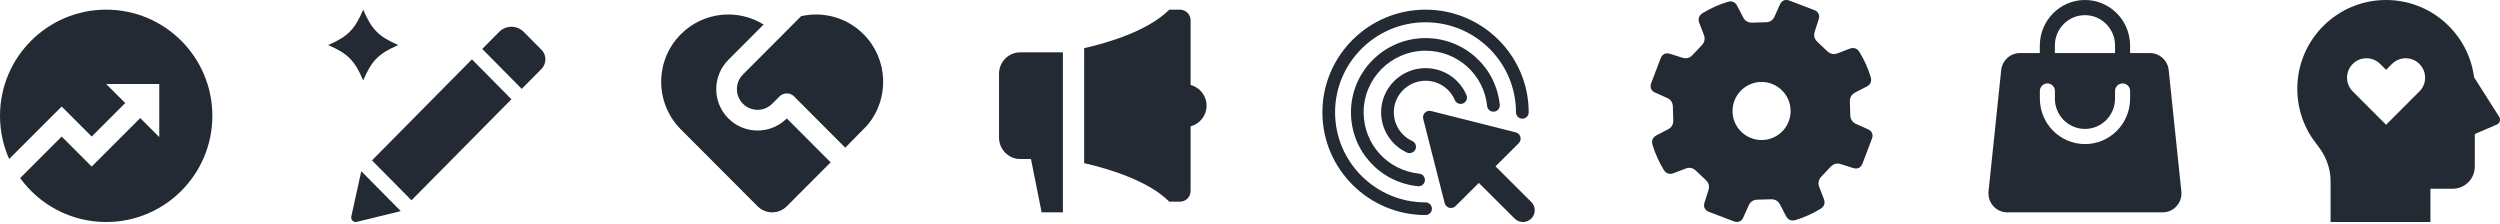
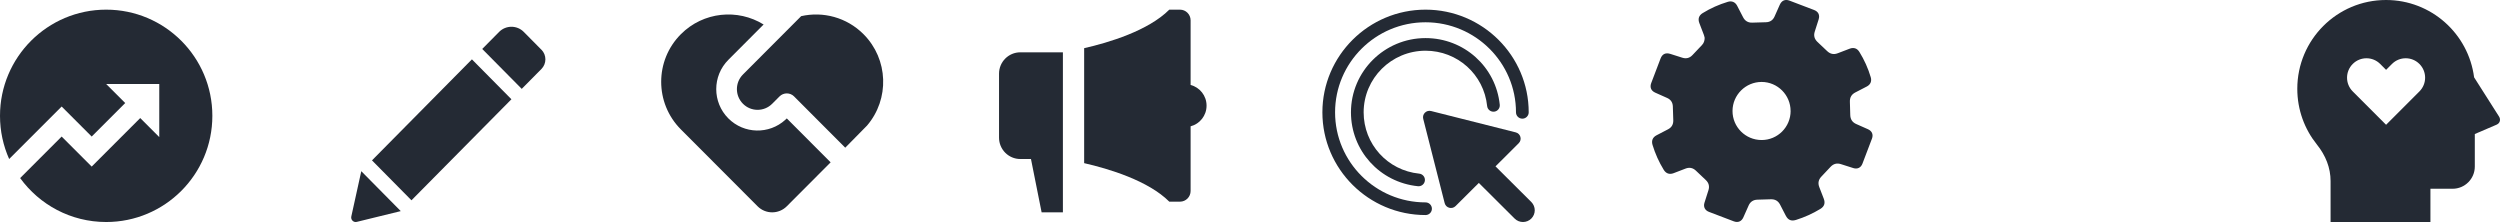
<svg xmlns="http://www.w3.org/2000/svg" width="480" height="43" viewBox="0 0 480 43" fill="none">
  <path d="M3.865 34.192L11.839 26.218L17.605 31.984L26.924 22.665L30.579 26.32V16.127H20.386L24.041 19.782L17.605 26.218L11.839 20.452L1.759 30.531C0.63 28 0 25.191 0 22.239C0 10.979 9.126 1.853 20.386 1.853C31.646 1.853 40.772 10.979 40.772 22.239C40.772 33.499 31.646 42.626 20.386 42.626C13.587 42.626 7.571 39.3 3.865 34.186V34.192Z" fill="#242A34" />
  <g clip-path="url(#clip0_5110_2923)">
    <path d="M90.609 11.395L98.194 19.058L79.001 38.456L71.422 30.792L90.609 11.395ZM103.949 9.546L100.566 6.128C99.262 4.81 97.138 4.81 95.827 6.128L92.589 9.4L100.174 17.063L103.955 13.243C104.971 12.217 104.971 10.566 103.955 9.54L103.949 9.546ZM67.451 41.564C67.312 42.194 67.872 42.754 68.496 42.602L76.946 40.532L69.367 32.868L67.451 41.564Z" fill="#242A34" />
-     <path d="M76.461 8.648C72.686 10.292 71.364 11.628 69.736 15.442C68.109 11.628 66.787 10.292 63.012 8.648C66.787 7.003 68.109 5.667 69.736 1.853C71.364 5.667 72.686 7.003 76.461 8.648Z" fill="#242A34" />
  </g>
  <g clip-path="url(#clip1_5110_2923)">
    <path d="M152.47 18.515C151.696 17.738 150.44 17.738 149.665 18.515L148.26 19.923C146.71 21.477 144.199 21.477 142.649 19.923C141.099 18.37 141.099 15.853 142.649 14.3L153.822 3.102C157.996 2.154 162.548 3.31 165.797 6.567C170.596 11.376 170.82 19.034 166.47 24.111L162.286 28.358L152.465 18.515H152.47ZM130.727 6.567C135.04 2.245 141.644 1.623 146.614 4.703L139.844 11.488C136.744 14.595 136.744 19.629 139.844 22.735C142.847 25.745 147.667 25.836 150.776 23.008L151.065 22.735L159.481 31.17L151.065 39.605C149.515 41.158 147.004 41.158 145.454 39.605L130.727 24.845C125.689 19.795 125.689 11.611 130.727 6.567Z" fill="#242A34" />
  </g>
  <g clip-path="url(#clip2_5110_2923)">
    <path d="M228.597 16.318V3.904C228.597 2.774 227.684 1.853 226.551 1.853H224.506C220.464 5.905 212.865 8.176 208.157 9.251V31.324C212.865 32.399 220.459 34.67 224.506 38.721H226.551C227.679 38.721 228.597 37.806 228.597 36.671V24.251C230.362 23.799 231.66 22.195 231.66 20.282C231.66 18.369 230.357 16.77 228.597 16.313V16.318ZM195.9 10.045C193.646 10.045 191.814 11.881 191.814 14.141V26.434C191.814 28.694 193.646 30.53 195.9 30.53H197.946L199.991 40.772H204.077V10.045H195.9Z" fill="#242A34" />
  </g>
  <g clip-path="url(#clip3_5110_2923)">
    <path d="M287.132 31.938L294.009 38.782C294.893 39.662 294.893 41.086 294.009 41.966C293.125 42.845 291.695 42.845 290.811 41.966L283.935 35.121L279.461 39.574C278.781 40.25 277.616 39.931 277.378 39.002L273.258 22.817C273.026 21.909 273.855 21.085 274.766 21.316L291.026 25.417C291.96 25.654 292.28 26.808 291.601 27.49L287.132 31.943V31.938Z" fill="#242A34" />
-     <path d="M270.651 29.403C270.48 29.403 270.308 29.37 270.143 29.293C267.122 27.908 265.172 24.878 265.172 21.574C265.172 16.89 268.999 13.08 273.705 13.08C277.141 13.08 280.228 15.114 281.565 18.264C281.83 18.88 281.537 19.595 280.918 19.853C280.3 20.117 279.582 19.826 279.322 19.21C278.367 16.961 276.163 15.504 273.705 15.504C270.347 15.504 267.613 18.226 267.613 21.569C267.613 23.933 269.005 26.093 271.165 27.083C271.778 27.363 272.043 28.084 271.761 28.694C271.557 29.139 271.115 29.398 270.651 29.398V29.403Z" fill="#242A34" />
    <path d="M272.369 35.759C272.33 35.759 272.286 35.759 272.242 35.753C264.913 35.011 259.384 28.914 259.384 21.569C259.384 13.707 265.807 7.313 273.705 7.313C281.084 7.313 287.21 12.816 287.955 20.112C288.022 20.777 287.535 21.376 286.867 21.442C286.193 21.503 285.597 21.024 285.531 20.359C284.912 14.306 279.831 9.737 273.705 9.737C267.149 9.737 261.82 15.043 261.82 21.569C261.82 27.666 266.404 32.724 272.49 33.34C273.159 33.406 273.65 34.005 273.578 34.67C273.512 35.297 272.987 35.759 272.369 35.759Z" fill="#242A34" />
    <path d="M273.706 41.289C262.786 41.289 253.899 32.443 253.899 21.569C253.899 10.694 262.786 1.853 273.706 1.853C284.625 1.853 293.512 10.699 293.512 21.569C293.512 22.239 292.965 22.784 292.291 22.784C291.617 22.784 291.07 22.239 291.07 21.569C291.07 12.035 283.277 4.278 273.7 4.278C264.123 4.278 256.335 12.035 256.335 21.569C256.335 31.102 264.128 38.859 273.706 38.859C274.379 38.859 274.926 39.404 274.926 40.075C274.926 40.745 274.379 41.289 273.706 41.289Z" fill="#242A34" />
  </g>
  <g clip-path="url(#clip4_5110_2923)">
    <path d="M327.294 7.263C327.264 7.148 327.222 6.919 327.144 6.701C326.86 5.941 326.564 5.186 326.274 4.431C325.966 3.616 326.184 2.964 326.92 2.511C328.429 1.581 330.041 0.863 331.744 0.35C332.504 0.12 333.156 0.392 333.524 1.092C333.917 1.835 334.291 2.578 334.677 3.32C335.046 4.027 335.631 4.371 336.428 4.347C337.315 4.322 338.209 4.298 339.096 4.268C339.845 4.238 340.388 3.882 340.702 3.199C341.052 2.439 341.384 1.672 341.722 0.905C342.091 0.09 342.761 -0.194 343.582 0.12C345.157 0.718 346.733 1.316 348.308 1.919C349.123 2.233 349.437 2.879 349.184 3.707C348.942 4.492 348.689 5.276 348.435 6.061C348.182 6.84 348.369 7.498 348.96 8.06C349.582 8.639 350.198 9.225 350.814 9.811C351.417 10.384 352.093 10.523 352.872 10.215C353.627 9.919 354.381 9.63 355.142 9.346C355.921 9.056 356.573 9.273 357.001 9.968C357.943 11.489 358.673 13.107 359.181 14.822C359.41 15.583 359.138 16.235 358.438 16.603C357.708 16.989 356.977 17.364 356.241 17.738C355.492 18.112 355.148 18.716 355.178 19.549C355.208 20.401 355.226 21.252 355.251 22.097C355.275 22.924 355.667 23.504 356.434 23.83C357.176 24.15 357.919 24.482 358.655 24.814C359.428 25.164 359.712 25.84 359.416 26.619C358.812 28.219 358.203 29.825 357.587 31.425C357.297 32.192 356.633 32.518 355.854 32.277C355.051 32.029 354.261 31.775 353.464 31.516C352.685 31.262 352.021 31.443 351.466 32.035C350.874 32.663 350.282 33.291 349.691 33.919C349.141 34.498 349.015 35.169 349.298 35.911C349.588 36.672 349.884 37.427 350.174 38.181C350.488 39.014 350.258 39.66 349.498 40.119C348.025 41.013 346.467 41.713 344.825 42.227C343.926 42.504 343.31 42.251 342.875 41.417C342.507 40.711 342.145 39.999 341.777 39.292C341.408 38.58 340.823 38.242 340.026 38.26C339.151 38.278 338.275 38.302 337.4 38.338C336.627 38.368 336.06 38.731 335.74 39.449C335.402 40.216 335.064 40.983 334.72 41.743C334.363 42.528 333.687 42.8 332.878 42.492C331.291 41.888 329.703 41.285 328.109 40.675C327.349 40.385 327.017 39.721 327.252 38.942C327.5 38.127 327.765 37.324 328.025 36.509C328.26 35.76 328.085 35.114 327.524 34.577C326.878 33.961 326.238 33.351 325.586 32.741C325.025 32.222 324.379 32.089 323.66 32.355C322.876 32.645 322.097 32.959 321.318 33.255C320.533 33.55 319.875 33.321 319.435 32.603C318.511 31.099 317.799 29.505 317.286 27.821C317.044 27.012 317.304 26.372 318.046 25.979C318.789 25.593 319.531 25.213 320.274 24.82C320.956 24.464 321.282 23.89 321.27 23.13C321.252 22.23 321.221 21.324 321.185 20.425C321.155 19.676 320.799 19.133 320.117 18.819C319.344 18.462 318.559 18.13 317.787 17.78C316.996 17.418 316.73 16.754 317.038 15.939C317.63 14.375 318.227 12.811 318.825 11.242C319.157 10.366 319.797 10.064 320.702 10.348C321.475 10.589 322.248 10.843 323.02 11.085C323.769 11.32 324.415 11.145 324.952 10.577C325.568 9.931 326.172 9.285 326.787 8.639C327.131 8.277 327.288 7.848 327.3 7.239L327.294 7.263ZM343.793 21.312C343.793 18.239 341.3 15.74 338.233 15.733C335.166 15.733 332.655 18.221 332.643 21.294C332.631 24.379 335.13 26.885 338.233 26.885C341.306 26.885 343.793 24.398 343.799 21.312H343.793Z" fill="#242A34" />
  </g>
  <g clip-path="url(#clip5_5110_2923)">
-     <path fill-rule="evenodd" clip-rule="evenodd" d="M391.644 8.735V10.193H387.818C385.968 10.193 384.421 11.6 384.229 13.455L381.799 36.751C381.591 38.747 383.031 40.54 385.011 40.749C385.135 40.761 385.265 40.772 385.388 40.772H415.231C417.222 40.772 418.842 39.144 418.842 37.131C418.842 37.006 418.837 36.875 418.82 36.751L416.39 13.455C416.199 11.6 414.646 10.193 412.801 10.193H408.976V8.735C408.976 3.908 405.094 0 400.312 0C395.531 0 391.649 3.914 391.649 8.735H391.644ZM400.312 2.91C397.123 2.91 394.535 5.519 394.535 8.735V10.193H406.09V8.735C406.09 5.519 403.502 2.91 400.312 2.91ZM394.535 18.928C394.535 22.145 397.123 24.754 400.312 24.754C403.502 24.754 406.09 22.145 406.09 18.928V17.471C406.09 16.665 406.737 16.013 407.535 16.013C408.334 16.013 408.981 16.665 408.981 17.471V18.928C408.981 23.755 405.1 27.664 400.318 27.664C395.536 27.664 391.655 23.75 391.655 18.928V17.471C391.655 16.665 392.302 16.013 393.101 16.013C393.899 16.013 394.546 16.665 394.546 17.471V18.928H394.535Z" fill="#242A34" />
-   </g>
+     </g>
  <g clip-path="url(#clip6_5110_2923)">
    <path d="M458.122 0C466.785 0 473.943 6.47 475.026 14.845L479.821 22.387C480.137 22.881 480.071 23.625 479.34 23.941L475.163 25.732V31.977C475.163 34.334 473.253 36.239 470.902 36.239H466.642V42.631H447.471V34.756C447.471 32.239 446.543 29.858 444.818 27.715C442.479 24.792 441.081 21.084 441.081 17.048C441.081 7.631 448.709 0 458.122 0ZM456.997 12.28C455.54 10.822 453.183 10.822 451.726 12.28C450.268 13.738 450.268 16.095 451.726 17.554L458.128 23.959L464.53 17.554C465.988 16.095 465.988 13.738 464.53 12.28C463.072 10.822 460.716 10.822 459.258 12.28L458.128 13.411L456.997 12.28Z" fill="#242A34" />
  </g>
  <defs>
    <clipPath id="clip0_5110_2923">
      <rect width="41.699" height="40.772" fill="white" transform="translate(63.012 1.853)" />
    </clipPath>
    <clipPath id="clip1_5110_2923">
      <rect width="42.626" height="37.992" fill="white" transform="translate(126.95 2.78)" />
    </clipPath>
    <clipPath id="clip2_5110_2923">
      <rect width="39.846" height="38.919" fill="white" transform="translate(191.814 1.853)" />
    </clipPath>
    <clipPath id="clip3_5110_2923">
      <rect width="40.772" height="40.772" fill="white" transform="translate(253.899 1.853)" />
    </clipPath>
    <clipPath id="clip4_5110_2923">
      <rect width="42.626" height="42.626" fill="white" transform="translate(316.911)" />
    </clipPath>
    <clipPath id="clip5_5110_2923">
      <rect width="37.066" height="40.772" fill="white" transform="translate(381.776)" />
    </clipPath>
    <clipPath id="clip6_5110_2923">
      <rect width="38.919" height="42.626" fill="white" transform="translate(441.081)" />
    </clipPath>
  </defs>
</svg>